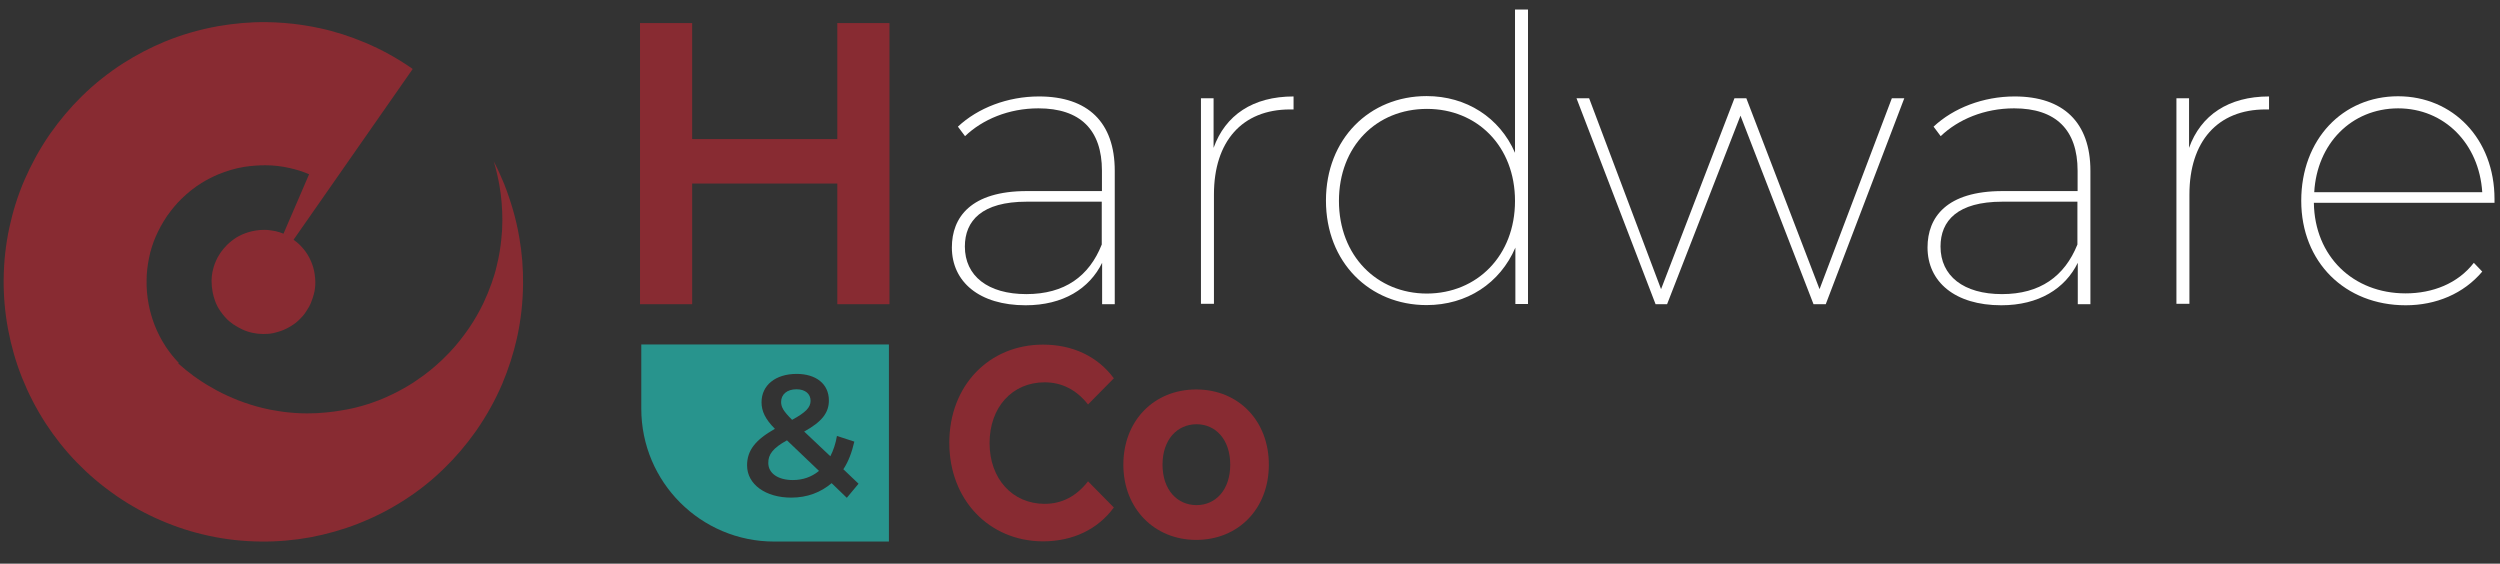
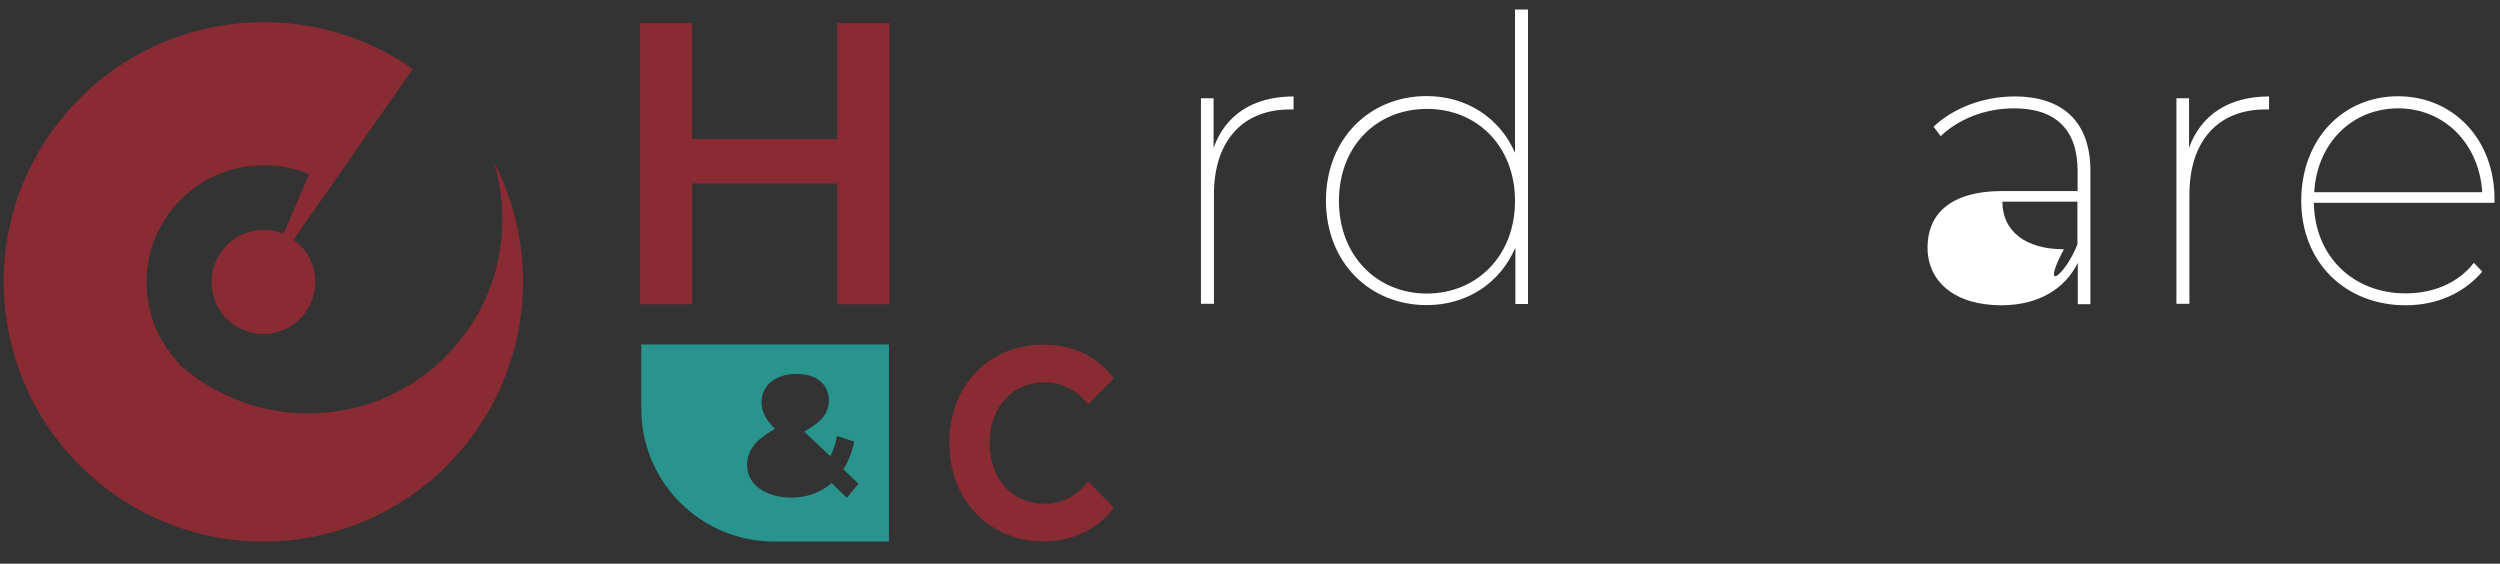
<svg xmlns="http://www.w3.org/2000/svg" version="1.1" id="Calque_1" x="0px" y="0px" viewBox="0 0 1366 308" style="enable-background:new 0 0 1366 308;" xml:space="preserve">
  <rect x="0" y="0" width="1366" height="308" fill="#333333" stroke="none" />
  <style type="text/css">
	.st0{fill:#882B32;}
	.st1{fill:#FFFFFF;}
	.st2{fill:#28948D;}
</style>
  <g>
    <path class="st0" d="M486,12.6v153.6h-28.5v-65.9h-79.3v65.9h-28.5V12.6h28.5V76h79.3V12.6H486z" />
-     <path class="st1" d="M609.1,93.3v72.9h-6.9v-22.6c-6.9,14.1-21.3,23.2-41.8,23.2c-25.3,0-40.3-12.8-40.3-31.6   c0-16.5,10.4-30.8,41-30.8h41V93.3c0-22.4-11.9-34.1-34.7-34.1c-16.3,0-30.6,6.1-40.1,15.2l-3.9-5.2c10.9-10.2,27.1-16.5,44.3-16.5   C594.5,52.7,609.1,66.9,609.1,93.3z M602,133.6v-23.4h-41c-24.5,0-33.8,10.4-33.8,24.5c0,16.1,12.6,26,33.6,26   C581.7,160.7,595.1,151,602,133.6z" />
    <path class="st1" d="M706.8,52.7v7.1h-1.9c-26.3,0-41.6,17.6-41.6,46.4V166h-7.1V53.7h6.9v27.1C669.5,62.9,684.6,52.7,706.8,52.7z" />
    <path class="st1" d="M834.9,5.2v160.9H828v-30.8c-8.4,19.5-26.5,31.4-48.5,31.4c-31.2,0-55-23.4-55-57.1s23.8-57.1,55-57.1   c21.7,0,39.9,11.7,48.3,31V5.2H834.9z M827.8,109.8c0-29.9-20.7-50.3-48.1-50.3c-27.6,0-48.1,20.4-48.1,50.3s20.7,50.6,48.1,50.6   C807.1,160.3,827.8,139.7,827.8,109.8z" />
-     <path class="st1" d="M1040.5,53.7l-42.9,112.5h-6.7L951,63.2l-40.1,103h-6.3L861.4,53.7h6.9L907.6,158l40.1-104.3h6.5l40,104.3   l39.5-104.3L1040.5,53.7z" />
-     <path class="st1" d="M1142.2,93.3v72.9h-6.9v-22.6c-6.9,14.1-21.3,23.2-41.8,23.2c-25.3,0-40.3-12.8-40.3-31.6   c0-16.5,10.4-30.8,41-30.8h41V93.3c0-22.4-11.9-34.1-34.7-34.1c-16.3,0-30.6,6.1-40.1,15.2l-3.9-5.2c10.9-10.2,27.1-16.5,44.3-16.5   C1127.4,52.7,1142.2,66.9,1142.2,93.3z M1135.1,133.6v-23.4h-41c-24.5,0-33.8,10.4-33.8,24.5c0,16.1,12.6,26,33.6,26   C1114.7,160.7,1128.1,151,1135.1,133.6z" />
+     <path class="st1" d="M1142.2,93.3v72.9h-6.9v-22.6c-6.9,14.1-21.3,23.2-41.8,23.2c-25.3,0-40.3-12.8-40.3-31.6   c0-16.5,10.4-30.8,41-30.8h41V93.3c0-22.4-11.9-34.1-34.7-34.1c-16.3,0-30.6,6.1-40.1,15.2l-3.9-5.2c10.9-10.2,27.1-16.5,44.3-16.5   C1127.4,52.7,1142.2,66.9,1142.2,93.3z M1135.1,133.6v-23.4h-41c0,16.1,12.6,26,33.6,26   C1114.7,160.7,1128.1,151,1135.1,133.6z" />
    <path class="st1" d="M1239.8,52.7v7.1h-1.9c-26.3,0-41.6,17.6-41.6,46.4V166h-7.1V53.7h6.9v27.1   C1202.5,62.9,1217.7,52.7,1239.8,52.7z" />
    <path class="st1" d="M1363,110.8h-98.7c0.4,29.3,21.5,49.5,50.1,49.5c14.8,0,28.6-5.4,37.3-16.7l4.6,4.8   c-10.2,12.1-25.3,18.4-41.8,18.4c-33.2,0-57.1-23.6-57.1-57.1s22.6-57.1,52.9-57.1c29.9,0,52.7,23.2,52.7,56.2V110.8z M1264.5,105   h91.8c-1.7-26.5-20.7-45.8-46-45.8C1284.7,59.3,1266,78.6,1264.5,105z" />
  </g>
  <g>
    <g>
-       <path class="st2" d="M432.8,229.4c-4.7-4.7-6-6.9-6-9.8c0-4,3.1-6.9,8.4-6.9c4.9,0,7.7,2.6,7.7,6.3    C442.9,222.5,440.4,225.3,432.8,229.4z" />
-     </g>
+       </g>
    <g>
-       <path class="st2" d="M430,240.6l17.5,16.7c-4,3.3-8.8,5-14.3,5c-8.1,0-13.4-3.7-13.4-9.3C419.7,248.4,422.3,244.8,430,240.6z" />
-     </g>
+       </g>
    <g>
      <path class="st2" d="M350.4,188.2v35.1c0,40.1,32.5,72.6,72.6,72.6h62.7V188.2H350.4z M462.7,272l-8.3-8c-6,5.1-13.4,7.9-22.1,7.9    c-13.9,0-24.1-7.2-24.1-17.6c0-8.2,4.5-13.9,15.2-20c-5.3-5.3-7.3-9.7-7.3-14.5c0-9.3,7.6-15.5,19.2-15.5    c10.6,0,17.6,5.5,17.6,14.5c0,6.8-3.9,11.7-13.5,17l14.3,13.5c1.6-3.1,2.9-6.9,3.6-11.1l9.5,3.1c-1.3,5.7-3.2,10.9-6,15.1l8.3,7.9    L462.7,272z" />
    </g>
  </g>
  <g>
    <g>
      <g>
        <path class="st0" d="M518.7,241.9c0-31.3,21.8-53.6,51.2-53.6c16.3,0,29.9,6.5,38.7,18.4L594.5,221c-6.3-8-14.3-12.1-23.7-12.1     c-17.7,0-30.1,13.6-30.1,33.2s12.6,33.2,30.1,33.2c9.5,0,17.4-4.2,23.7-12.3l14.1,14.3c-8.8,12-22.5,18.5-38.9,18.5     C540.5,295.6,518.7,273.2,518.7,241.9z" />
-         <path class="st0" d="M613.8,253.9c0-24.1,16.8-41.1,39.8-41.1s39.7,17,39.7,41.1S676.6,295,653.6,295     C630.8,295,613.8,277.9,613.8,253.9z M672.2,253.9c0-13.8-8-22.1-18.4-22.1c-10.5,0-18.6,8.3-18.6,22.1     c0,13.8,8.1,22.1,18.6,22.1C664.2,276,672.2,267.7,672.2,253.9z" />
      </g>
    </g>
  </g>
  <path class="st0" d="M283.7,129.5c1.5,8.5,2.2,17.1,2.1,25.7c-0.1,10-1.2,20-3.4,29.8c-1.9,8.4-4.6,16.7-8,24.8  c-3.7,8.6-8.3,17-13.9,25.1c-0.2,0.3-0.5,0.7-0.7,1c-5.2,7.3-10.9,14-17.1,20c-6.6,6.5-13.8,12.2-21.4,17.1  c-8.2,5.3-16.8,9.7-25.8,13.2c-8.4,3.3-17.1,5.7-26,7.4c-8.9,1.6-17.9,2.4-26.9,2.3c-9.6-0.1-19.2-1.1-28.7-3.2  c-8.9-1.9-17.6-4.7-26.1-8.4c-8.4-3.6-16.6-8.1-24.4-13.5c-0.1-0.1-0.2-0.2-0.4-0.3c-7.8-5.4-14.8-11.4-21.1-17.9  c-6.4-6.6-12-13.7-16.9-21.2c-5.2-8-9.5-16.4-13-25.1c-3.4-8.6-5.9-17.4-7.6-26.4c-1.7-9.1-2.5-18.3-2.4-27.5  c0.1-9.3,1.1-18.7,3.1-28c1.9-8.8,4.6-17.6,8.3-26.1c3.6-8.3,8-16.4,13.3-24.2c0.2-0.3,0.5-0.7,0.7-1c5.2-7.4,10.9-14.2,17.1-20.3  c7.1-7,14.8-13.1,23.1-18.4c7.1-4.5,14.6-8.4,22.3-11.6c9.4-3.9,19.3-6.7,29.3-8.5c8.7-1.5,17.5-2.3,26.4-2.2  c6.6,0.1,13.2,0.6,19.8,1.6c3.1,0.5,6.2,1,9.3,1.7c8.4,1.8,16.7,4.5,24.8,7.9c8.8,3.7,17.4,8.4,25.6,14.1c0.1,0.1,0.2,0.2,0.4,0.3  L160.4,131c1.2,0.8,2.3,1.8,3.3,2.7c1.7,1.7,3.2,3.5,4.4,5.5c0.7,1.2,1.4,2.4,1.9,3.7c0.9,2.2,1.6,4.4,1.9,6.7  c0.2,1.5,0.4,2.9,0.4,4.4c0,2.2-0.2,4.5-0.8,6.7c-0.4,1.5-0.9,3-1.5,4.5c-0.7,1.8-1.7,3.5-2.8,5.1c-0.2,0.3-0.4,0.6-0.6,0.9  c-0.9,1.3-2,2.4-3.1,3.5s-2.3,2.1-3.6,2.9c-2.1,1.4-4.3,2.5-6.6,3.3c-1.3,0.4-2.6,0.8-3.9,1.1c-1.8,0.4-3.7,0.5-5.6,0.5  c-1.9,0-3.8-0.2-5.6-0.6c-2-0.4-3.9-1-5.8-1.9c-1.5-0.7-2.9-1.5-4.3-2.4c-0.1-0.1-0.2-0.2-0.4-0.2c-1.7-1.2-3.3-2.5-4.6-4  c-1-1.1-1.9-2.2-2.7-3.4c-1.3-1.9-2.3-3.8-3-5.9l0,0c-0.5-1.4-0.9-2.9-1.2-4.4c-0.4-2.1-0.6-4.2-0.6-6.3c0-1.6,0.2-3.3,0.5-4.9  c0.4-1.9,1-3.9,1.8-5.7c0.6-1.4,1.3-2.8,2.2-4.1c0.2-0.3,0.4-0.6,0.6-0.9c1-1.4,2.1-2.7,3.3-3.9c1.6-1.6,3.4-3,5.3-4.2  c1-0.6,2-1.1,3.1-1.6c2.3-1,4.7-1.7,7.1-2.1c1.7-0.3,3.3-0.4,5-0.4c2,0,4,0.3,6,0.7c1.5,0.3,2.9,0.8,4.4,1.4l2.8-6.5l2.8-6.5  l2.8-6.5l0,0l2.8-6.5l2.8-6.5c-3.5-1.5-7.1-2.6-10.7-3.4c-4.4-1-8.8-1.5-13.2-1.5c-3.9,0-7.8,0.3-11.7,0.9  c-4.8,0.8-9.5,2.2-14.1,4.1c-3.1,1.3-6.2,2.9-9.1,4.7c-3.9,2.4-7.5,5.3-10.9,8.6c-2.8,2.7-5.3,5.8-7.7,9.1c-0.2,0.3-0.4,0.6-0.6,0.9  c-2.2,3.3-4.1,6.8-5.7,10.4c-1.7,3.9-3,8-3.8,12.1c-0.8,4-1.3,8.1-1.3,12.1c-0.1,4.3,0.3,8.7,1.1,12.9c0.7,3.8,1.8,7.6,3.2,11.3  c1.6,4.2,3.7,8.2,6.1,11.9c2.1,3.2,4.5,6.2,7.2,9l-0.3,0.3c2.7,2.4,5.5,4.7,8.5,6.9l0,0c0.5,0.4,1.1,0.8,1.6,1.1l0.1,0.1l0,0  c0.1,0,0.1,0.1,0.2,0.1l0.1,0.1c3.3,2.3,6.8,4.4,10.3,6.3c3.9,2.1,7.9,3.9,11.9,5.5c4.4,1.7,8.8,3.1,13.3,4.2  c2.9,0.7,5.8,1.3,8.7,1.7l0,0c1.7,0.3,3.4,0.5,5.2,0.7c4.7,0.5,9.4,0.7,14.1,0.5l0,0c1.3,0,2.6-0.1,3.8-0.2l0,0  c4.9-0.3,9.7-1,14.5-1.9c1.7-0.3,3.3-0.7,5-1.1l0,0c4.1-1,8.1-2.3,12-3.8c1.8-0.7,3.5-1.4,5.2-2.2l0,0c4-1.8,7.8-3.8,11.6-6.1  c1.4-0.8,2.7-1.7,4-2.6c5-3.3,9.7-7.1,14.1-11.3c0.2-0.2,0.5-0.5,0.7-0.7c4.2-4,8.1-8.5,11.6-13.3c0.6-0.8,1.2-1.6,1.8-2.5  c0.2-0.3,0.5-0.7,0.7-1c2.9-4.3,5.5-8.8,7.7-13.4c1.7-3.6,3.2-7.2,4.5-10.9c1.1-3.1,2.1-6.3,2.8-9.5c1.2-4.7,2-9.5,2.5-14.3  c0.4-3.5,0.6-7,0.6-10.6c0-6.4-0.5-12.8-1.6-19.1c-0.8-4.4-1.8-8.8-3.1-13.1c2.1,4,3.9,8,5.6,12.1C279.2,110,282,119.6,283.7,129.5z  " />
</svg>